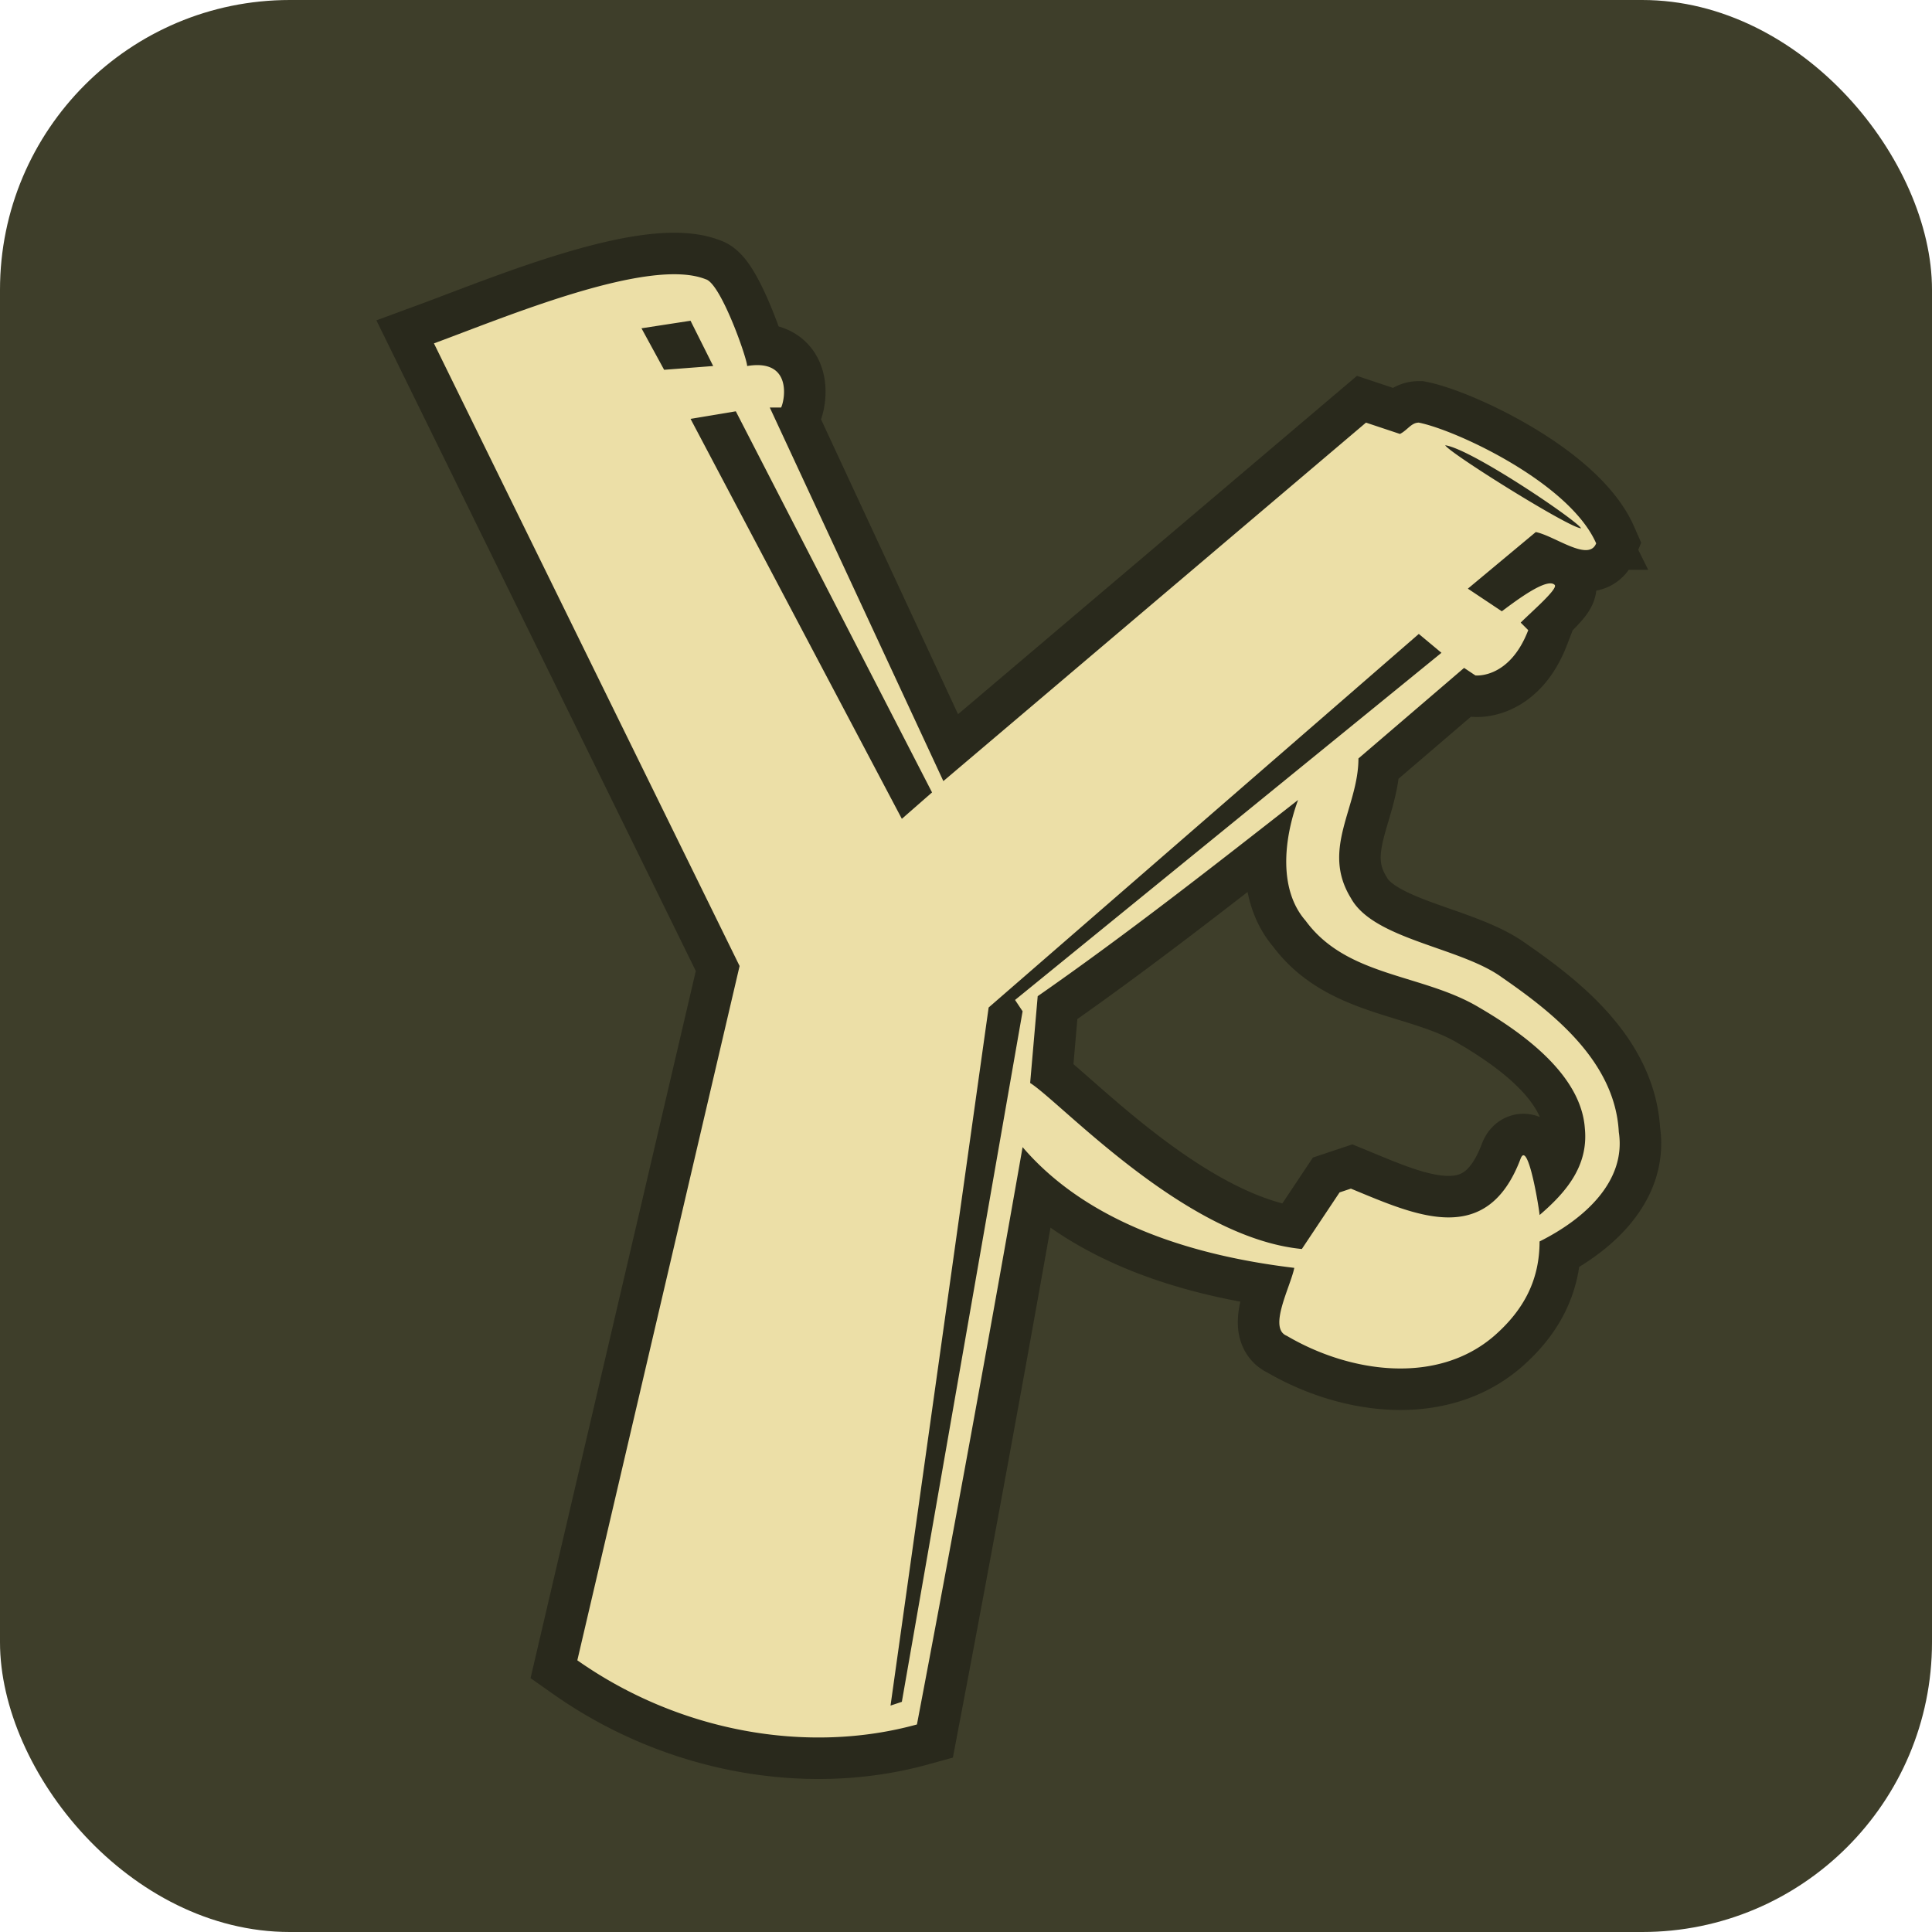
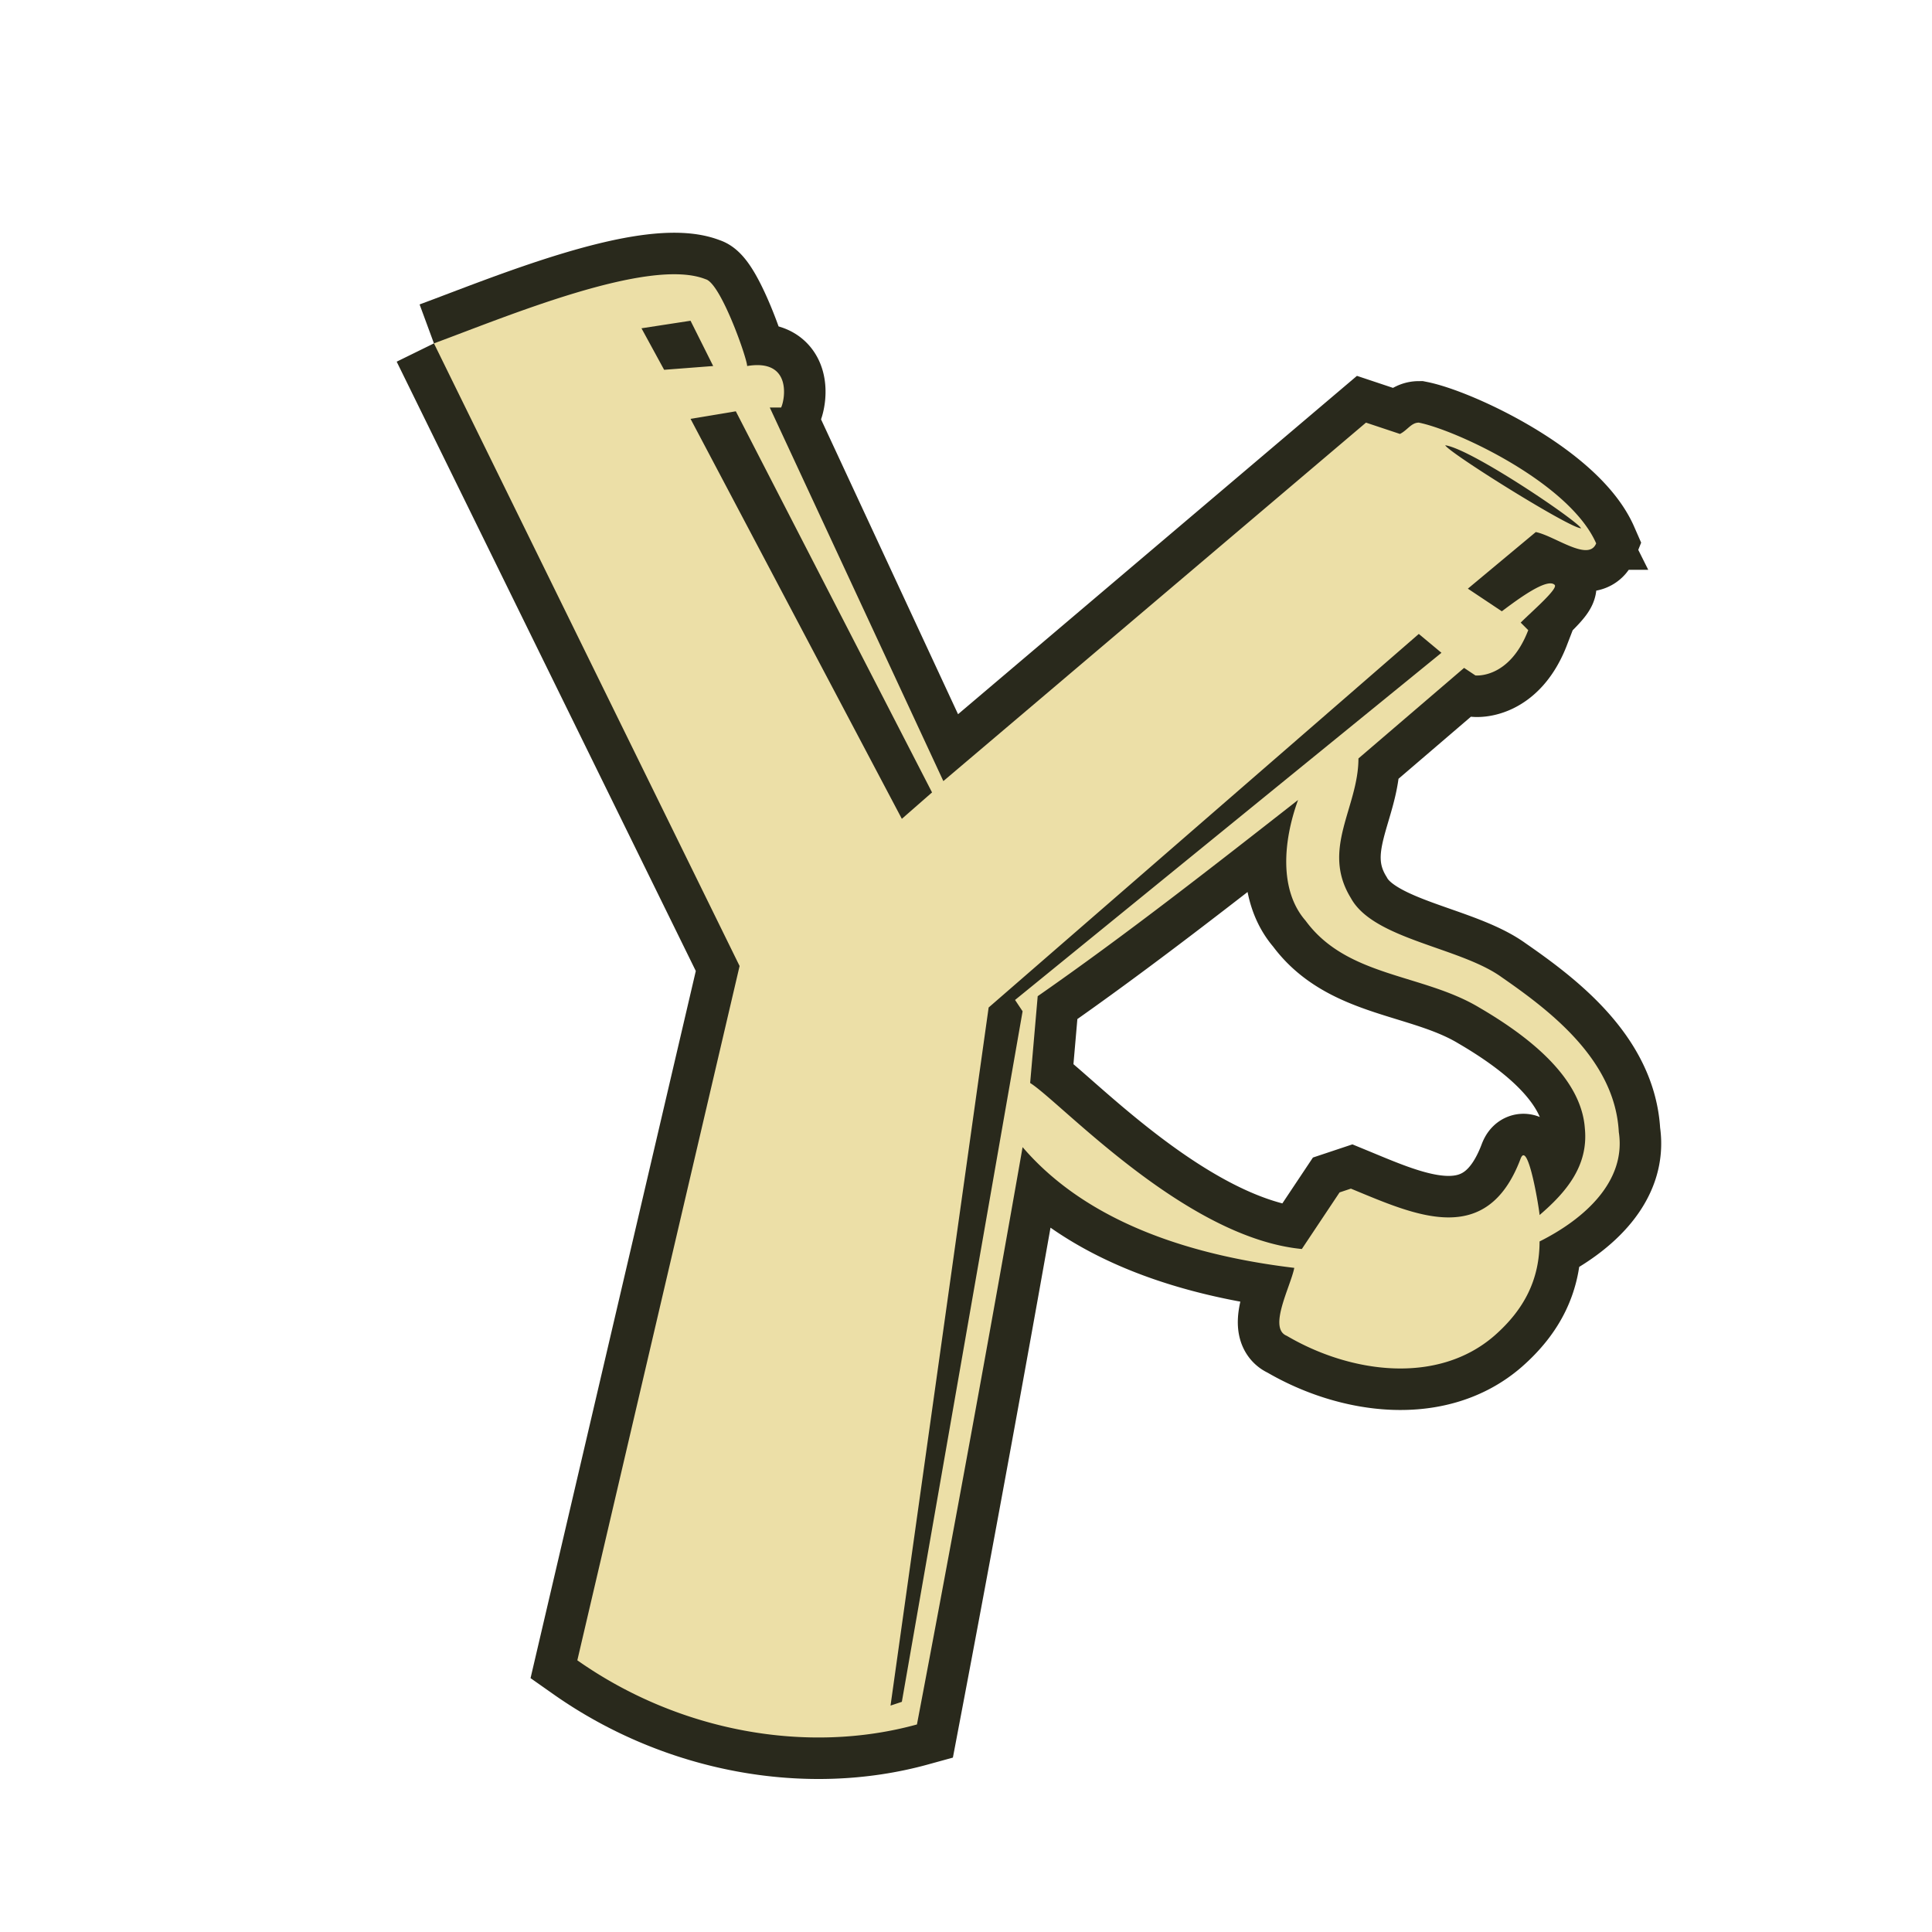
<svg xmlns="http://www.w3.org/2000/svg" xmlns:xlink="http://www.w3.org/1999/xlink" aria-label="HAML" role="img" viewBox="0 0 512 512">
-   <rect width="512" height="512" rx="15%" fill="#3e3e2a" />
  <use xlink:href="#a" stroke="#29291c" stroke-width="22" />
-   <path id="a" fill="#ecdfa7" d="M115 91l81 165-43 184c27 19 61 25 90 17a11062 11062 0 0028-153c18 21 47 29 72 32-1 5-7 16-2 18 17 10 40 13 55 0 8-7 12-15 12-25 12-6 23-16 21-29-1-19-18-32-31-41-11-8-34-10-40-21-8-13 2-24 2-37l28-24 3 2s9 1 14-12l-2-2c3-3 10-9 9-10-2-2-10 4-14 7l-9-6 18-15c5 1 14 8 16 3-7-16-37-30-47-32-2 0-3 2-5 3l-9-3-112 95-46-99h3c1-2 3-13-9-11 0-2-7-22-11-23-15-6-53 10-72 17zm68-6l6 12-13 1-6-11zm12 24l52 101-8 7-56-106zm188 9c7 1 35 20 36 22-3 0-35-20-36-22zm-39 94c-4 11-5 24 2 32 11 15 31 14 46 23 12 7 27 18 28 32 1 10-5 17-12 23 0-1-3-20-5-15-9 24-28 15-45 8l-3 1-10 15c-31-3-64-39-72-44l2-23c23-16 46-34 69-52zm-75 53l2 3-32 183-3 1 26-185 114-99 6 5z" />
+   <path id="a" fill="#ecdfa7" d="M115 91l81 165-43 184c27 19 61 25 90 17a11062 11062 0 0028-153c18 21 47 29 72 32-1 5-7 16-2 18 17 10 40 13 55 0 8-7 12-15 12-25 12-6 23-16 21-29-1-19-18-32-31-41-11-8-34-10-40-21-8-13 2-24 2-37l28-24 3 2s9 1 14-12l-2-2c3-3 10-9 9-10-2-2-10 4-14 7l-9-6 18-15c5 1 14 8 16 3-7-16-37-30-47-32-2 0-3 2-5 3l-9-3-112 95-46-99h3c1-2 3-13-9-11 0-2-7-22-11-23-15-6-53 10-72 17m68-6l6 12-13 1-6-11zm12 24l52 101-8 7-56-106zm188 9c7 1 35 20 36 22-3 0-35-20-36-22zm-39 94c-4 11-5 24 2 32 11 15 31 14 46 23 12 7 27 18 28 32 1 10-5 17-12 23 0-1-3-20-5-15-9 24-28 15-45 8l-3 1-10 15c-31-3-64-39-72-44l2-23c23-16 46-34 69-52zm-75 53l2 3-32 183-3 1 26-185 114-99 6 5z" />
</svg>